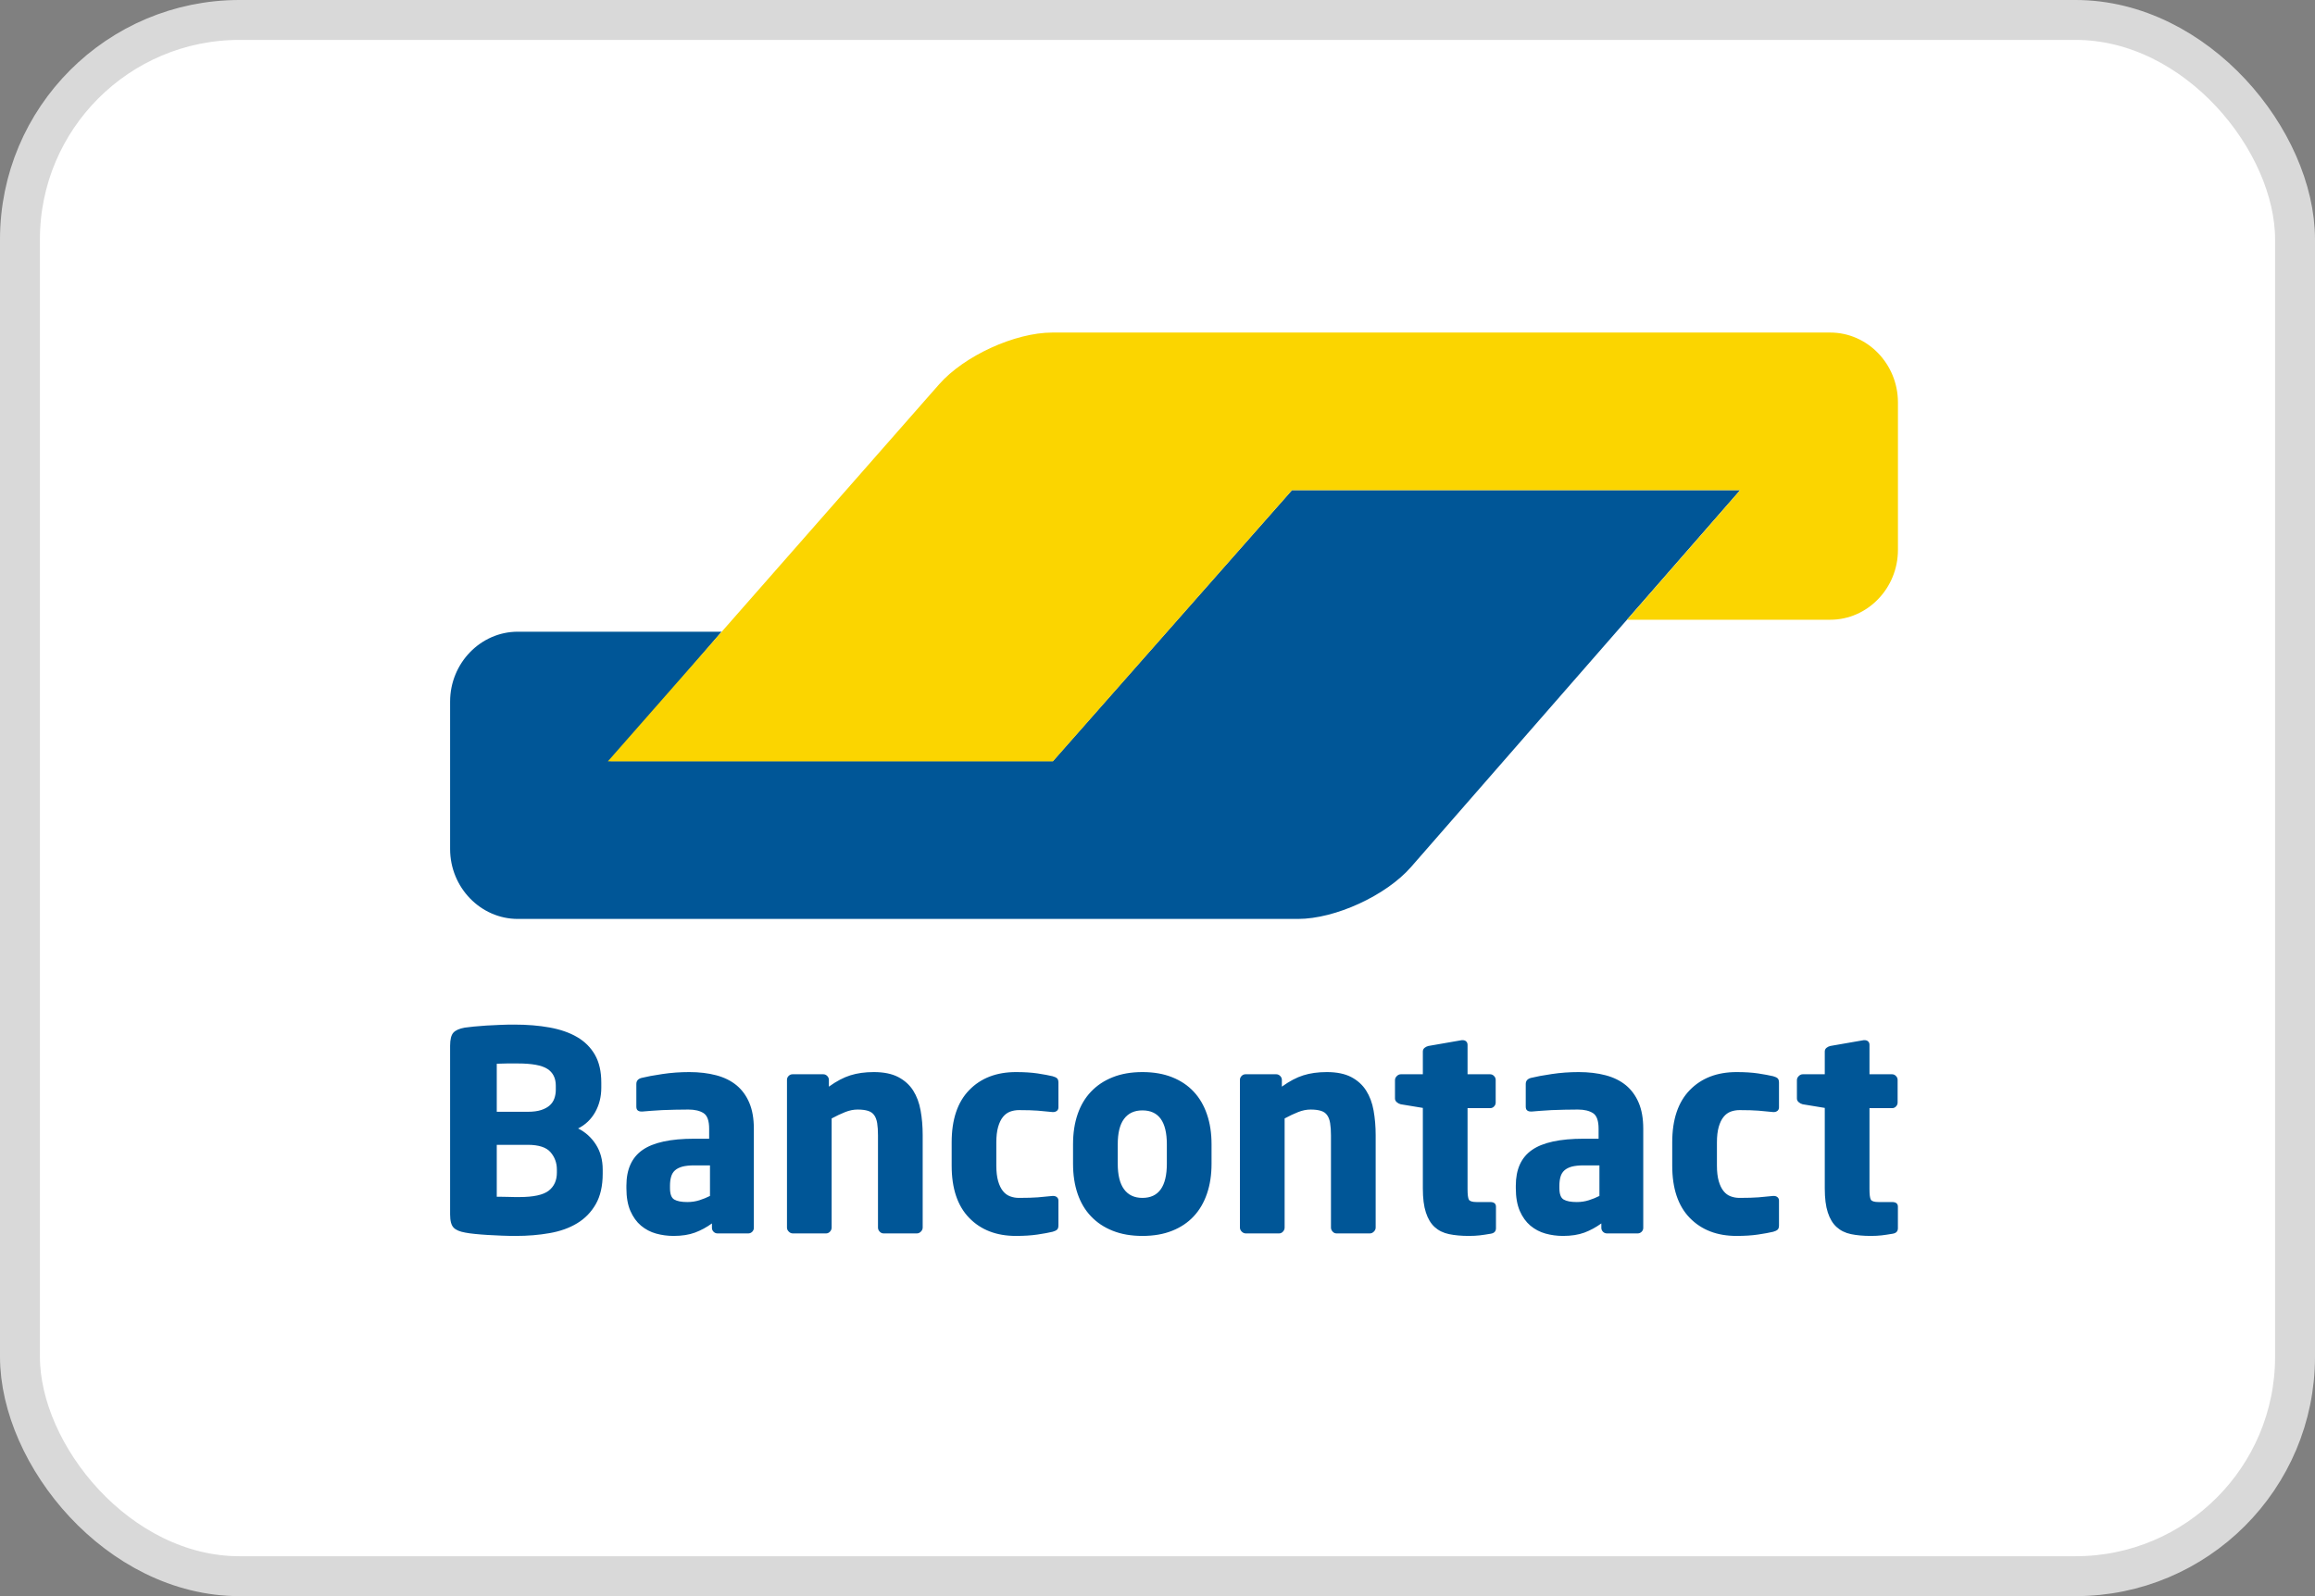
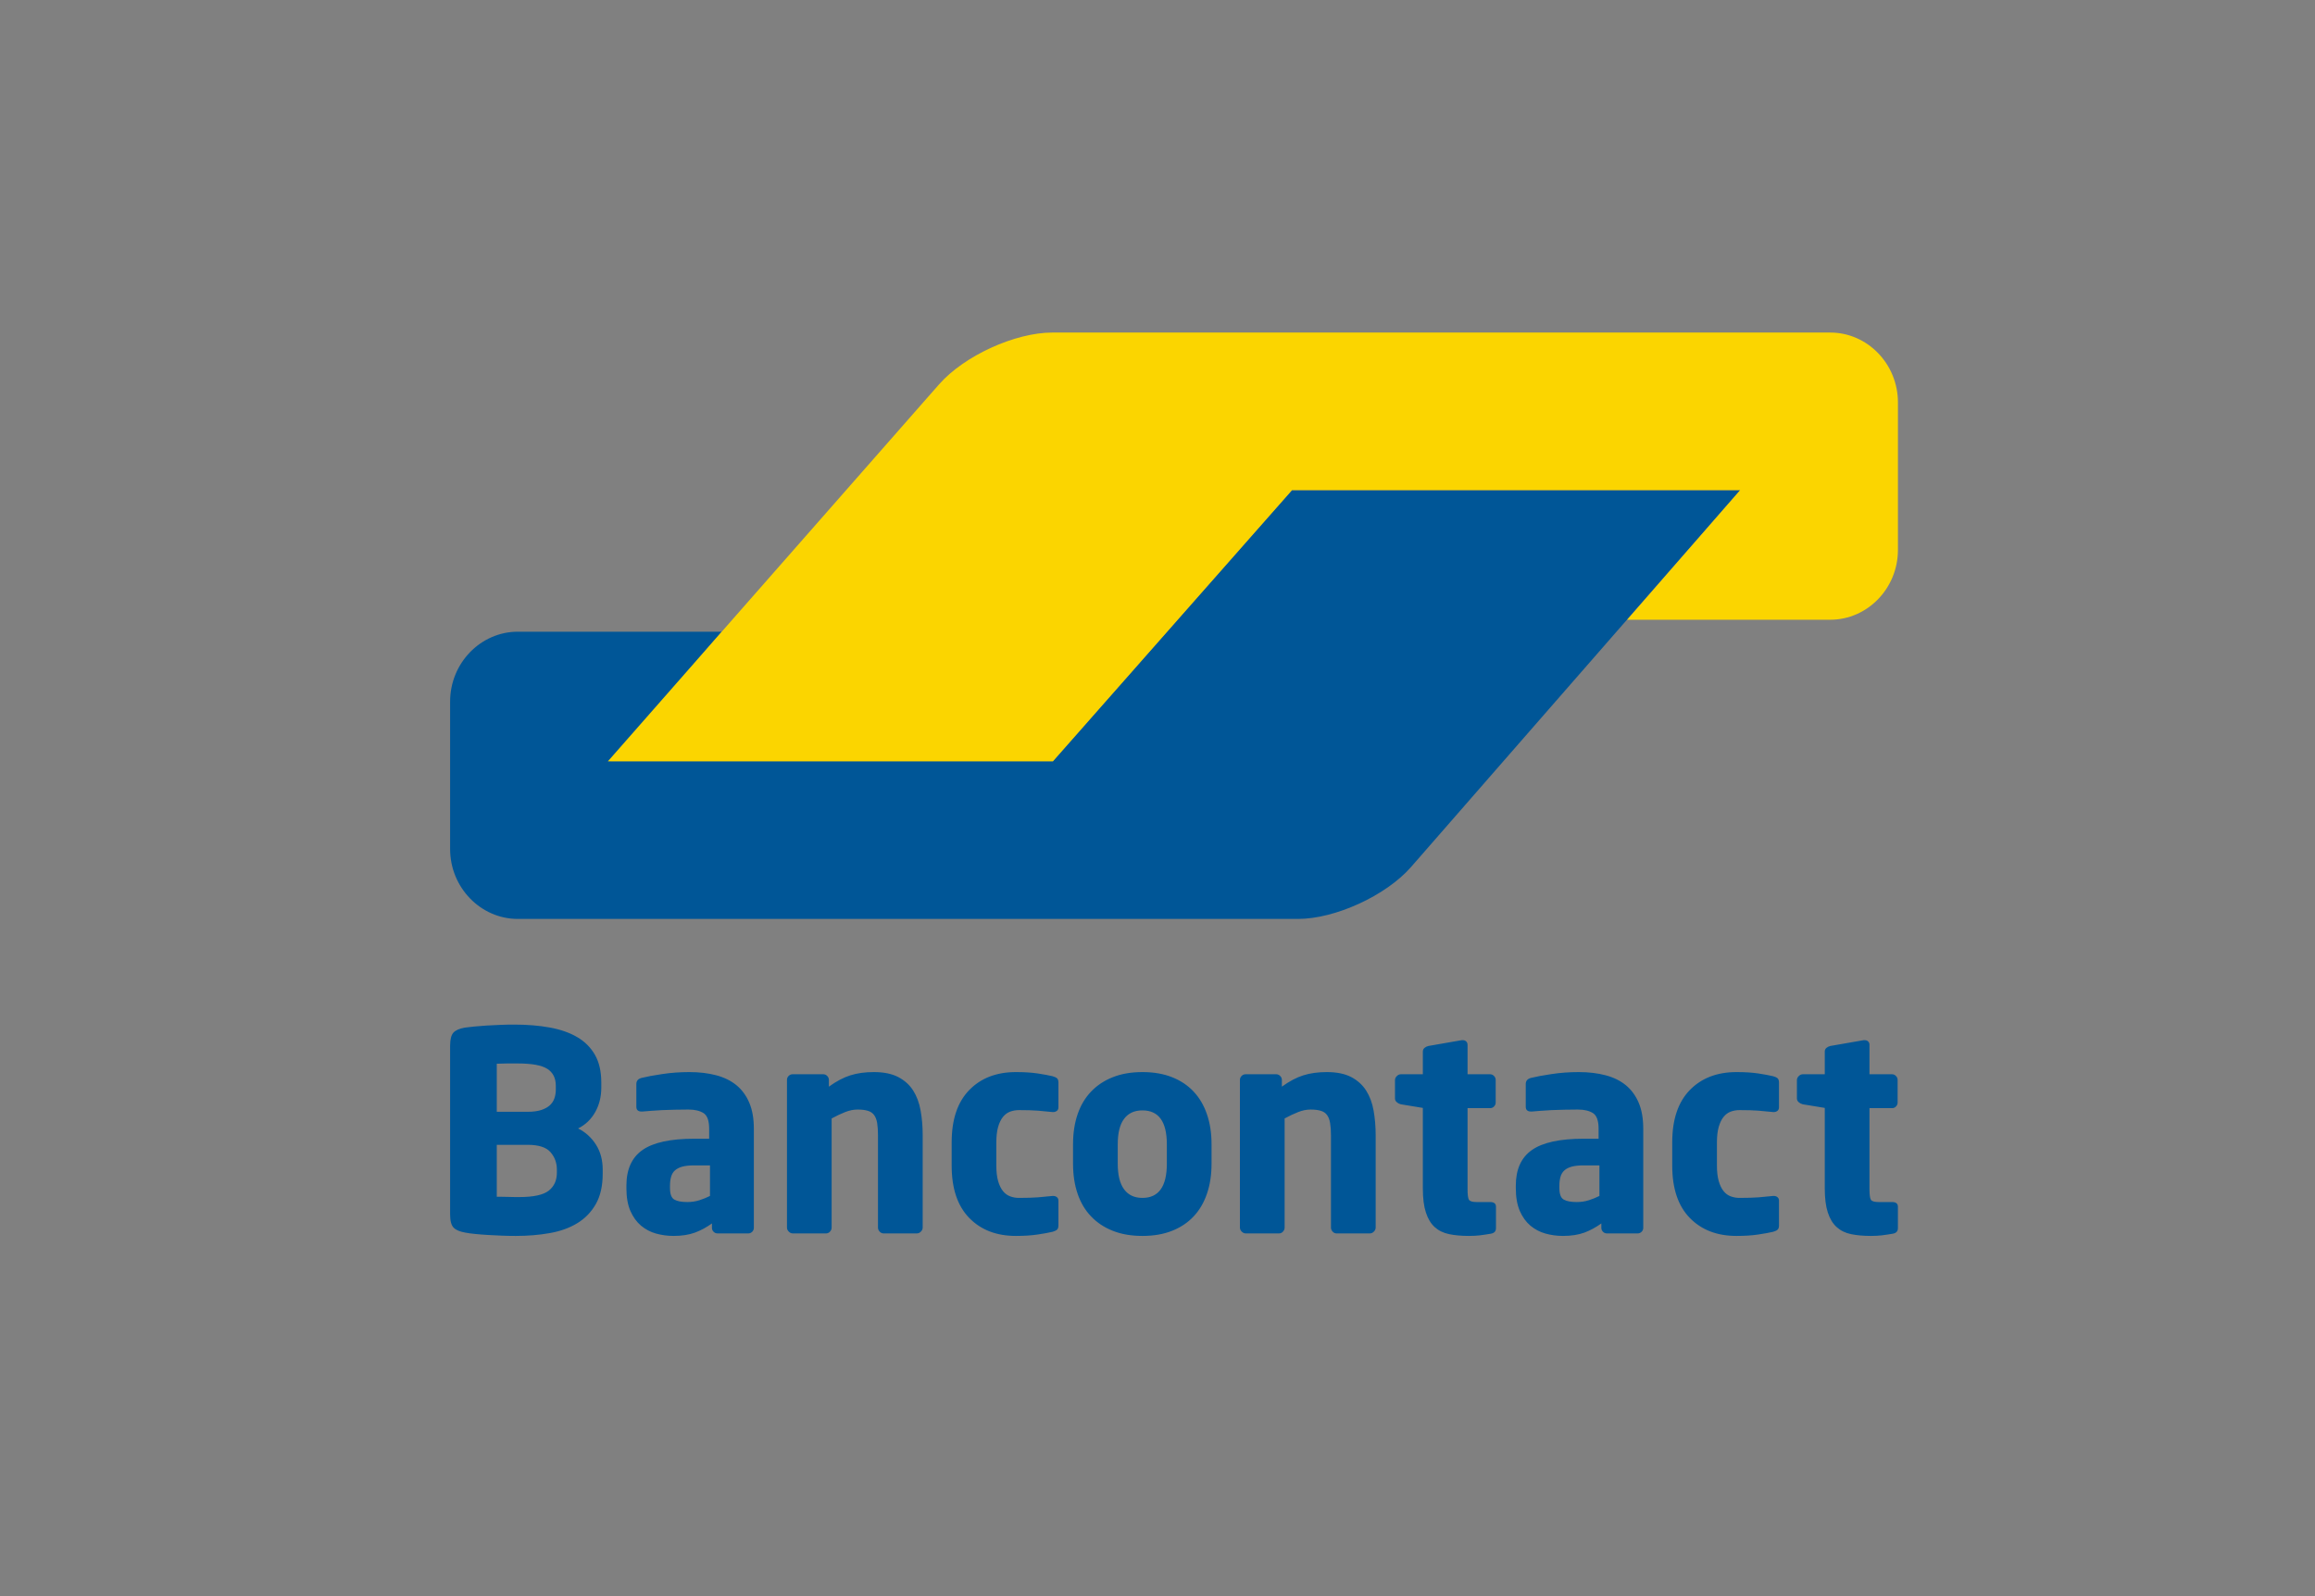
<svg xmlns="http://www.w3.org/2000/svg" width="58" height="40" viewBox="0 0 58 40" fill="none">
  <rect x="0" y="0" width="58" height="40" fill="#808080" stroke="none" />
-   <rect x="0.5" y="0.5" width="57" height="39" rx="5.5" fill="white" stroke="#D9D9D9" />
  <path fill-rule="evenodd" clip-rule="evenodd" d="M15.1 29.31C15.1 29.069 15.043 28.86 14.93 28.683C14.817 28.507 14.669 28.372 14.484 28.28C14.669 28.187 14.811 28.05 14.913 27.869C15.014 27.688 15.065 27.484 15.065 27.257V27.131C15.065 26.853 15.012 26.621 14.906 26.435C14.8 26.25 14.651 26.101 14.46 25.99C14.269 25.878 14.04 25.799 13.773 25.75C13.505 25.701 13.208 25.677 12.881 25.677C12.77 25.677 12.655 25.679 12.535 25.684C12.415 25.688 12.299 25.694 12.186 25.701C12.073 25.708 11.97 25.716 11.875 25.726C11.781 25.735 11.704 25.744 11.644 25.753C11.51 25.777 11.416 25.818 11.36 25.878C11.305 25.939 11.277 26.048 11.277 26.206V30.437C11.277 30.595 11.306 30.704 11.364 30.764C11.421 30.825 11.519 30.866 11.658 30.89C11.727 30.903 11.809 30.915 11.906 30.924C12.003 30.934 12.108 30.942 12.221 30.949C12.334 30.956 12.45 30.961 12.57 30.966C12.69 30.971 12.807 30.973 12.922 30.973C13.222 30.973 13.504 30.95 13.769 30.903C14.034 30.857 14.264 30.775 14.46 30.656C14.656 30.538 14.811 30.378 14.927 30.176C15.042 29.974 15.1 29.72 15.1 29.414V29.31ZM13.925 27.312C13.925 27.387 13.913 27.457 13.89 27.525C13.867 27.592 13.829 27.65 13.776 27.699C13.723 27.747 13.652 27.787 13.562 27.817C13.472 27.847 13.358 27.862 13.22 27.862H12.446V26.658C12.469 26.658 12.504 26.657 12.553 26.655C12.601 26.652 12.652 26.651 12.705 26.651H12.971C13.325 26.651 13.573 26.696 13.714 26.787C13.854 26.877 13.925 27.018 13.925 27.208V27.312ZM13.748 29.839C13.884 29.732 13.952 29.581 13.952 29.386V29.31C13.952 29.143 13.899 28.998 13.793 28.875C13.687 28.752 13.496 28.69 13.22 28.69H12.446V29.992H12.566C12.619 29.992 12.675 29.993 12.732 29.995C12.79 29.998 12.845 29.999 12.898 29.999H13.012C13.367 29.999 13.612 29.945 13.748 29.839ZM18.887 28.287C18.887 28.032 18.849 27.814 18.773 27.636C18.697 27.457 18.59 27.311 18.452 27.197C18.314 27.084 18.144 27 17.944 26.947C17.743 26.894 17.519 26.867 17.27 26.867C17.039 26.867 16.815 26.883 16.596 26.916C16.377 26.948 16.203 26.981 16.074 27.013C15.986 27.036 15.943 27.087 15.943 27.166V27.73C15.943 27.776 15.954 27.809 15.977 27.827C16 27.846 16.03 27.855 16.067 27.855H16.102L16.309 27.838C16.392 27.831 16.485 27.825 16.589 27.82C16.693 27.816 16.801 27.812 16.914 27.81C17.027 27.808 17.138 27.806 17.249 27.806C17.41 27.806 17.537 27.837 17.629 27.897C17.721 27.957 17.767 28.087 17.767 28.287V28.537H17.394C16.8 28.537 16.368 28.631 16.098 28.819C15.829 29.007 15.694 29.305 15.694 29.713V29.776C15.694 30.003 15.727 30.194 15.794 30.347C15.861 30.5 15.95 30.623 16.06 30.716C16.171 30.808 16.296 30.875 16.437 30.914C16.577 30.953 16.724 30.973 16.876 30.973C17.083 30.973 17.262 30.945 17.411 30.89C17.561 30.834 17.703 30.757 17.837 30.66V30.771C17.837 30.808 17.85 30.841 17.878 30.869C17.906 30.896 17.938 30.91 17.975 30.91H18.749C18.786 30.91 18.818 30.896 18.846 30.869C18.873 30.841 18.887 30.808 18.887 30.771V28.287ZM17.522 30.079C17.616 30.049 17.705 30.013 17.788 29.971V29.205H17.394C17.274 29.205 17.175 29.216 17.097 29.236C17.019 29.258 16.956 29.289 16.91 29.331C16.864 29.372 16.832 29.426 16.814 29.491C16.795 29.556 16.786 29.63 16.786 29.713V29.776C16.786 29.924 16.822 30.02 16.893 30.061C16.965 30.103 17.074 30.124 17.221 30.124C17.327 30.124 17.427 30.109 17.522 30.079ZM23.117 30.764V28.447C23.117 28.229 23.1 28.023 23.065 27.831C23.031 27.638 22.968 27.471 22.879 27.33C22.789 27.188 22.664 27.076 22.505 26.992C22.346 26.909 22.143 26.867 21.894 26.867C21.672 26.867 21.477 26.894 21.306 26.948C21.136 27.001 20.956 27.096 20.767 27.232V27.063C20.767 27.026 20.753 26.993 20.726 26.965C20.698 26.937 20.666 26.922 20.629 26.922H19.855C19.818 26.922 19.786 26.936 19.758 26.964C19.73 26.992 19.717 27.025 19.717 27.062V30.764C19.717 30.801 19.731 30.835 19.762 30.865C19.791 30.895 19.825 30.91 19.862 30.91H20.698C20.735 30.91 20.767 30.895 20.795 30.865C20.822 30.835 20.836 30.802 20.836 30.765V28.029C20.956 27.964 21.069 27.911 21.175 27.869C21.281 27.827 21.384 27.806 21.486 27.806C21.592 27.806 21.678 27.817 21.745 27.838C21.812 27.858 21.864 27.894 21.901 27.945C21.938 27.996 21.963 28.063 21.977 28.147C21.99 28.23 21.997 28.332 21.997 28.452V30.765C21.997 30.802 22.011 30.835 22.039 30.865C22.067 30.895 22.099 30.91 22.136 30.91H22.972C23.009 30.91 23.042 30.895 23.072 30.865C23.102 30.835 23.117 30.801 23.117 30.764ZM26.518 30.089V30.709C26.518 30.76 26.506 30.796 26.483 30.816C26.46 30.837 26.423 30.855 26.372 30.869C26.276 30.892 26.15 30.915 25.996 30.938C25.841 30.961 25.66 30.973 25.453 30.973C24.965 30.973 24.574 30.822 24.282 30.521C23.989 30.219 23.843 29.783 23.843 29.212V28.628C23.843 28.057 23.989 27.621 24.282 27.319C24.574 27.018 24.965 26.867 25.453 26.867C25.66 26.867 25.841 26.878 25.996 26.901C26.15 26.925 26.276 26.948 26.372 26.971C26.423 26.985 26.46 27.003 26.483 27.023C26.506 27.044 26.518 27.08 26.518 27.131V27.751C26.518 27.788 26.505 27.817 26.48 27.838C26.454 27.858 26.423 27.869 26.386 27.869H26.372C26.243 27.855 26.12 27.843 26.003 27.834C25.885 27.825 25.727 27.82 25.529 27.82C25.451 27.82 25.377 27.833 25.308 27.858C25.239 27.884 25.179 27.928 25.128 27.991C25.078 28.053 25.037 28.137 25.007 28.241C24.977 28.346 24.962 28.474 24.962 28.628V29.212C24.962 29.365 24.977 29.494 25.007 29.599C25.037 29.703 25.078 29.786 25.128 29.849C25.179 29.912 25.239 29.956 25.308 29.981C25.377 30.007 25.451 30.02 25.529 30.02C25.727 30.02 25.885 30.015 26.003 30.006C26.12 29.996 26.243 29.985 26.372 29.971H26.386C26.423 29.971 26.454 29.981 26.48 30.002C26.505 30.023 26.518 30.052 26.518 30.089ZM30.354 28.676C30.354 28.398 30.316 28.147 30.239 27.925C30.163 27.702 30.052 27.513 29.907 27.358C29.762 27.202 29.581 27.081 29.367 26.996C29.152 26.91 28.904 26.867 28.622 26.867C28.341 26.867 28.093 26.91 27.878 26.996C27.663 27.081 27.482 27.202 27.334 27.358C27.186 27.513 27.074 27.702 26.998 27.925C26.922 28.147 26.884 28.398 26.884 28.676V29.164C26.884 29.442 26.922 29.692 26.998 29.915C27.074 30.138 27.186 30.327 27.334 30.482C27.482 30.638 27.663 30.759 27.878 30.844C28.093 30.93 28.341 30.973 28.622 30.973C28.904 30.973 29.152 30.93 29.367 30.844C29.581 30.759 29.762 30.638 29.907 30.482C30.052 30.327 30.163 30.138 30.239 29.915C30.316 29.692 30.354 29.442 30.354 29.164V28.676ZM28.622 30.02C29.03 30.02 29.234 29.734 29.234 29.163V28.676C29.234 28.11 29.03 27.827 28.622 27.827C28.421 27.827 28.267 27.898 28.162 28.04C28.056 28.181 28.004 28.393 28.004 28.676V29.163C28.004 29.447 28.056 29.66 28.162 29.804C28.267 29.948 28.421 30.02 28.622 30.02ZM34.466 30.764V28.447C34.466 28.229 34.448 28.023 34.414 27.831C34.38 27.638 34.317 27.471 34.227 27.33C34.137 27.188 34.013 27.076 33.854 26.992C33.695 26.909 33.491 26.867 33.243 26.867C33.021 26.867 32.825 26.894 32.655 26.948C32.484 27.001 32.305 27.096 32.116 27.232V27.063C32.116 27.026 32.102 26.993 32.074 26.965C32.047 26.937 32.014 26.922 31.978 26.922H31.203C31.167 26.922 31.134 26.936 31.107 26.964C31.079 26.992 31.065 27.025 31.065 27.062V30.764C31.065 30.801 31.08 30.835 31.11 30.865C31.14 30.895 31.174 30.91 31.211 30.91H32.047C32.084 30.91 32.116 30.895 32.144 30.865C32.171 30.835 32.185 30.802 32.185 30.765V28.029C32.305 27.964 32.418 27.911 32.524 27.869C32.63 27.827 32.733 27.806 32.835 27.806C32.941 27.806 33.027 27.817 33.094 27.838C33.161 27.858 33.213 27.894 33.249 27.945C33.286 27.996 33.312 28.063 33.325 28.147C33.339 28.23 33.346 28.332 33.346 28.452V30.765C33.346 30.802 33.36 30.835 33.388 30.865C33.415 30.895 33.447 30.91 33.484 30.91H34.321C34.358 30.91 34.391 30.895 34.421 30.865C34.451 30.835 34.466 30.801 34.466 30.764ZM37.48 30.241V30.78C37.48 30.858 37.436 30.904 37.348 30.918C37.242 30.936 37.15 30.95 37.072 30.959C36.994 30.968 36.904 30.973 36.802 30.973C36.614 30.973 36.448 30.958 36.304 30.928C36.16 30.898 36.039 30.838 35.943 30.75C35.847 30.662 35.774 30.54 35.724 30.385C35.673 30.23 35.648 30.029 35.648 29.783V27.765L35.095 27.674C35.058 27.665 35.025 27.648 34.995 27.622C34.965 27.596 34.95 27.565 34.95 27.528V27.069C34.95 27.032 34.965 26.998 34.995 26.968C35.025 26.938 35.058 26.922 35.095 26.922H35.648V26.352C35.648 26.315 35.662 26.285 35.689 26.261C35.717 26.238 35.749 26.222 35.785 26.213L36.624 26.067H36.644C36.681 26.067 36.711 26.077 36.733 26.098C36.756 26.119 36.768 26.148 36.768 26.185V26.922H37.335C37.371 26.922 37.404 26.936 37.431 26.965C37.459 26.993 37.473 27.026 37.473 27.063V27.631C37.473 27.669 37.459 27.701 37.431 27.73C37.404 27.758 37.371 27.771 37.335 27.771H36.768V29.797C36.768 29.936 36.779 30.026 36.802 30.065C36.825 30.104 36.89 30.124 36.996 30.124H37.335C37.431 30.124 37.48 30.163 37.48 30.241ZM41.17 28.287C41.17 28.032 41.132 27.814 41.056 27.636C40.98 27.457 40.873 27.311 40.735 27.197C40.597 27.084 40.428 27 40.227 26.947C40.027 26.894 39.802 26.867 39.553 26.867C39.322 26.867 39.098 26.883 38.879 26.916C38.66 26.948 38.486 26.981 38.357 27.013C38.27 27.036 38.226 27.087 38.226 27.166V27.73C38.226 27.776 38.237 27.809 38.261 27.827C38.284 27.846 38.313 27.855 38.35 27.855H38.385L38.592 27.838C38.675 27.831 38.769 27.825 38.872 27.82C38.976 27.816 39.084 27.812 39.197 27.81C39.31 27.808 39.422 27.806 39.532 27.806C39.694 27.806 39.82 27.837 39.913 27.897C40.005 27.957 40.051 28.087 40.051 28.287V28.537H39.678C39.083 28.537 38.651 28.631 38.382 28.819C38.112 29.007 37.977 29.305 37.977 29.713V29.776C37.977 30.003 38.011 30.194 38.077 30.347C38.144 30.5 38.233 30.623 38.343 30.716C38.454 30.808 38.58 30.875 38.72 30.914C38.861 30.953 39.007 30.973 39.159 30.973C39.367 30.973 39.545 30.945 39.695 30.89C39.844 30.834 39.986 30.757 40.12 30.66V30.771C40.12 30.808 40.134 30.841 40.161 30.869C40.189 30.896 40.221 30.91 40.258 30.91H41.032C41.069 30.91 41.101 30.896 41.129 30.869C41.157 30.841 41.17 30.808 41.17 30.771V28.287ZM39.805 30.079C39.9 30.049 39.989 30.013 40.072 29.971V29.205H39.678C39.558 29.205 39.459 29.216 39.38 29.236C39.302 29.258 39.24 29.289 39.194 29.331C39.148 29.372 39.115 29.426 39.097 29.491C39.078 29.556 39.069 29.63 39.069 29.713V29.776C39.069 29.924 39.105 30.02 39.176 30.061C39.248 30.103 39.357 30.124 39.505 30.124C39.611 30.124 39.711 30.109 39.805 30.079ZM44.571 30.709V30.089C44.571 30.052 44.558 30.023 44.533 30.002C44.508 29.981 44.477 29.971 44.44 29.971H44.426C44.297 29.985 44.173 29.996 44.056 30.006C43.939 30.015 43.781 30.02 43.583 30.02C43.504 30.02 43.43 30.007 43.361 29.981C43.292 29.956 43.232 29.912 43.182 29.849C43.131 29.786 43.091 29.703 43.061 29.599C43.031 29.494 43.016 29.365 43.016 29.212V28.628C43.016 28.474 43.031 28.346 43.061 28.241C43.091 28.137 43.131 28.053 43.182 27.991C43.232 27.928 43.292 27.884 43.361 27.858C43.43 27.833 43.504 27.82 43.583 27.82C43.781 27.82 43.939 27.825 44.056 27.834C44.173 27.843 44.297 27.855 44.426 27.869H44.44C44.477 27.869 44.508 27.858 44.533 27.838C44.558 27.817 44.571 27.788 44.571 27.751V27.131C44.571 27.08 44.559 27.044 44.536 27.023C44.513 27.003 44.477 26.985 44.426 26.971C44.329 26.948 44.203 26.925 44.049 26.901C43.895 26.878 43.714 26.867 43.507 26.867C43.018 26.867 42.628 27.018 42.335 27.319C42.042 27.621 41.896 28.057 41.896 28.628V29.212C41.896 29.783 42.042 30.219 42.335 30.521C42.628 30.822 43.018 30.973 43.507 30.973C43.714 30.973 43.895 30.961 44.049 30.938C44.203 30.915 44.329 30.892 44.426 30.869C44.477 30.855 44.513 30.837 44.536 30.816C44.559 30.796 44.571 30.76 44.571 30.709ZM47.55 30.241V30.78C47.55 30.858 47.506 30.904 47.419 30.918C47.312 30.936 47.22 30.95 47.142 30.959C47.064 30.968 46.974 30.973 46.873 30.973C46.684 30.973 46.519 30.958 46.374 30.928C46.23 30.898 46.11 30.838 46.014 30.75C45.917 30.662 45.844 30.54 45.794 30.385C45.743 30.23 45.718 30.029 45.718 29.783V27.765L45.165 27.674C45.128 27.665 45.095 27.648 45.065 27.622C45.035 27.596 45.02 27.565 45.02 27.528V27.069C45.02 27.032 45.035 26.998 45.065 26.968C45.095 26.938 45.128 26.922 45.165 26.922H45.718V26.352C45.718 26.315 45.732 26.285 45.759 26.261C45.787 26.238 45.819 26.222 45.855 26.213L46.694 26.067H46.714C46.751 26.067 46.781 26.077 46.803 26.098C46.827 26.119 46.838 26.148 46.838 26.185V26.922H47.405C47.441 26.922 47.474 26.936 47.501 26.965C47.529 26.993 47.543 27.026 47.543 27.063V27.631C47.543 27.669 47.529 27.701 47.501 27.73C47.474 27.758 47.441 27.771 47.405 27.771H46.838V29.797C46.838 29.936 46.849 30.026 46.873 30.065C46.895 30.104 46.96 30.124 47.066 30.124H47.405C47.501 30.124 47.55 30.163 47.55 30.241Z" fill="#005697" />
  <path d="M43.598 12.283H32.369L31.227 13.578L27.521 17.779V17.779L26.379 19.074H15.298L16.422 17.763L16.955 17.142L18.079 15.831H12.973C12.041 15.831 11.277 16.619 11.277 17.582V21.277C11.277 22.24 12.041 23.029 12.973 23.029H32.52C33.453 23.029 34.727 22.443 35.352 21.728L38.308 18.341L43.598 12.283Z" fill="#005697" />
  <path d="M45.855 8.334C46.788 8.334 47.551 9.122 47.551 10.085V13.78C47.551 14.743 46.788 15.531 45.855 15.531H40.766L41.901 14.23H41.901L42.464 13.585L43.599 12.283H32.37L26.38 19.079H15.23L23.226 9.975L23.529 9.631C24.156 8.917 25.431 8.334 26.364 8.334H45.855V8.334Z" fill="#FBD500" />
</svg>